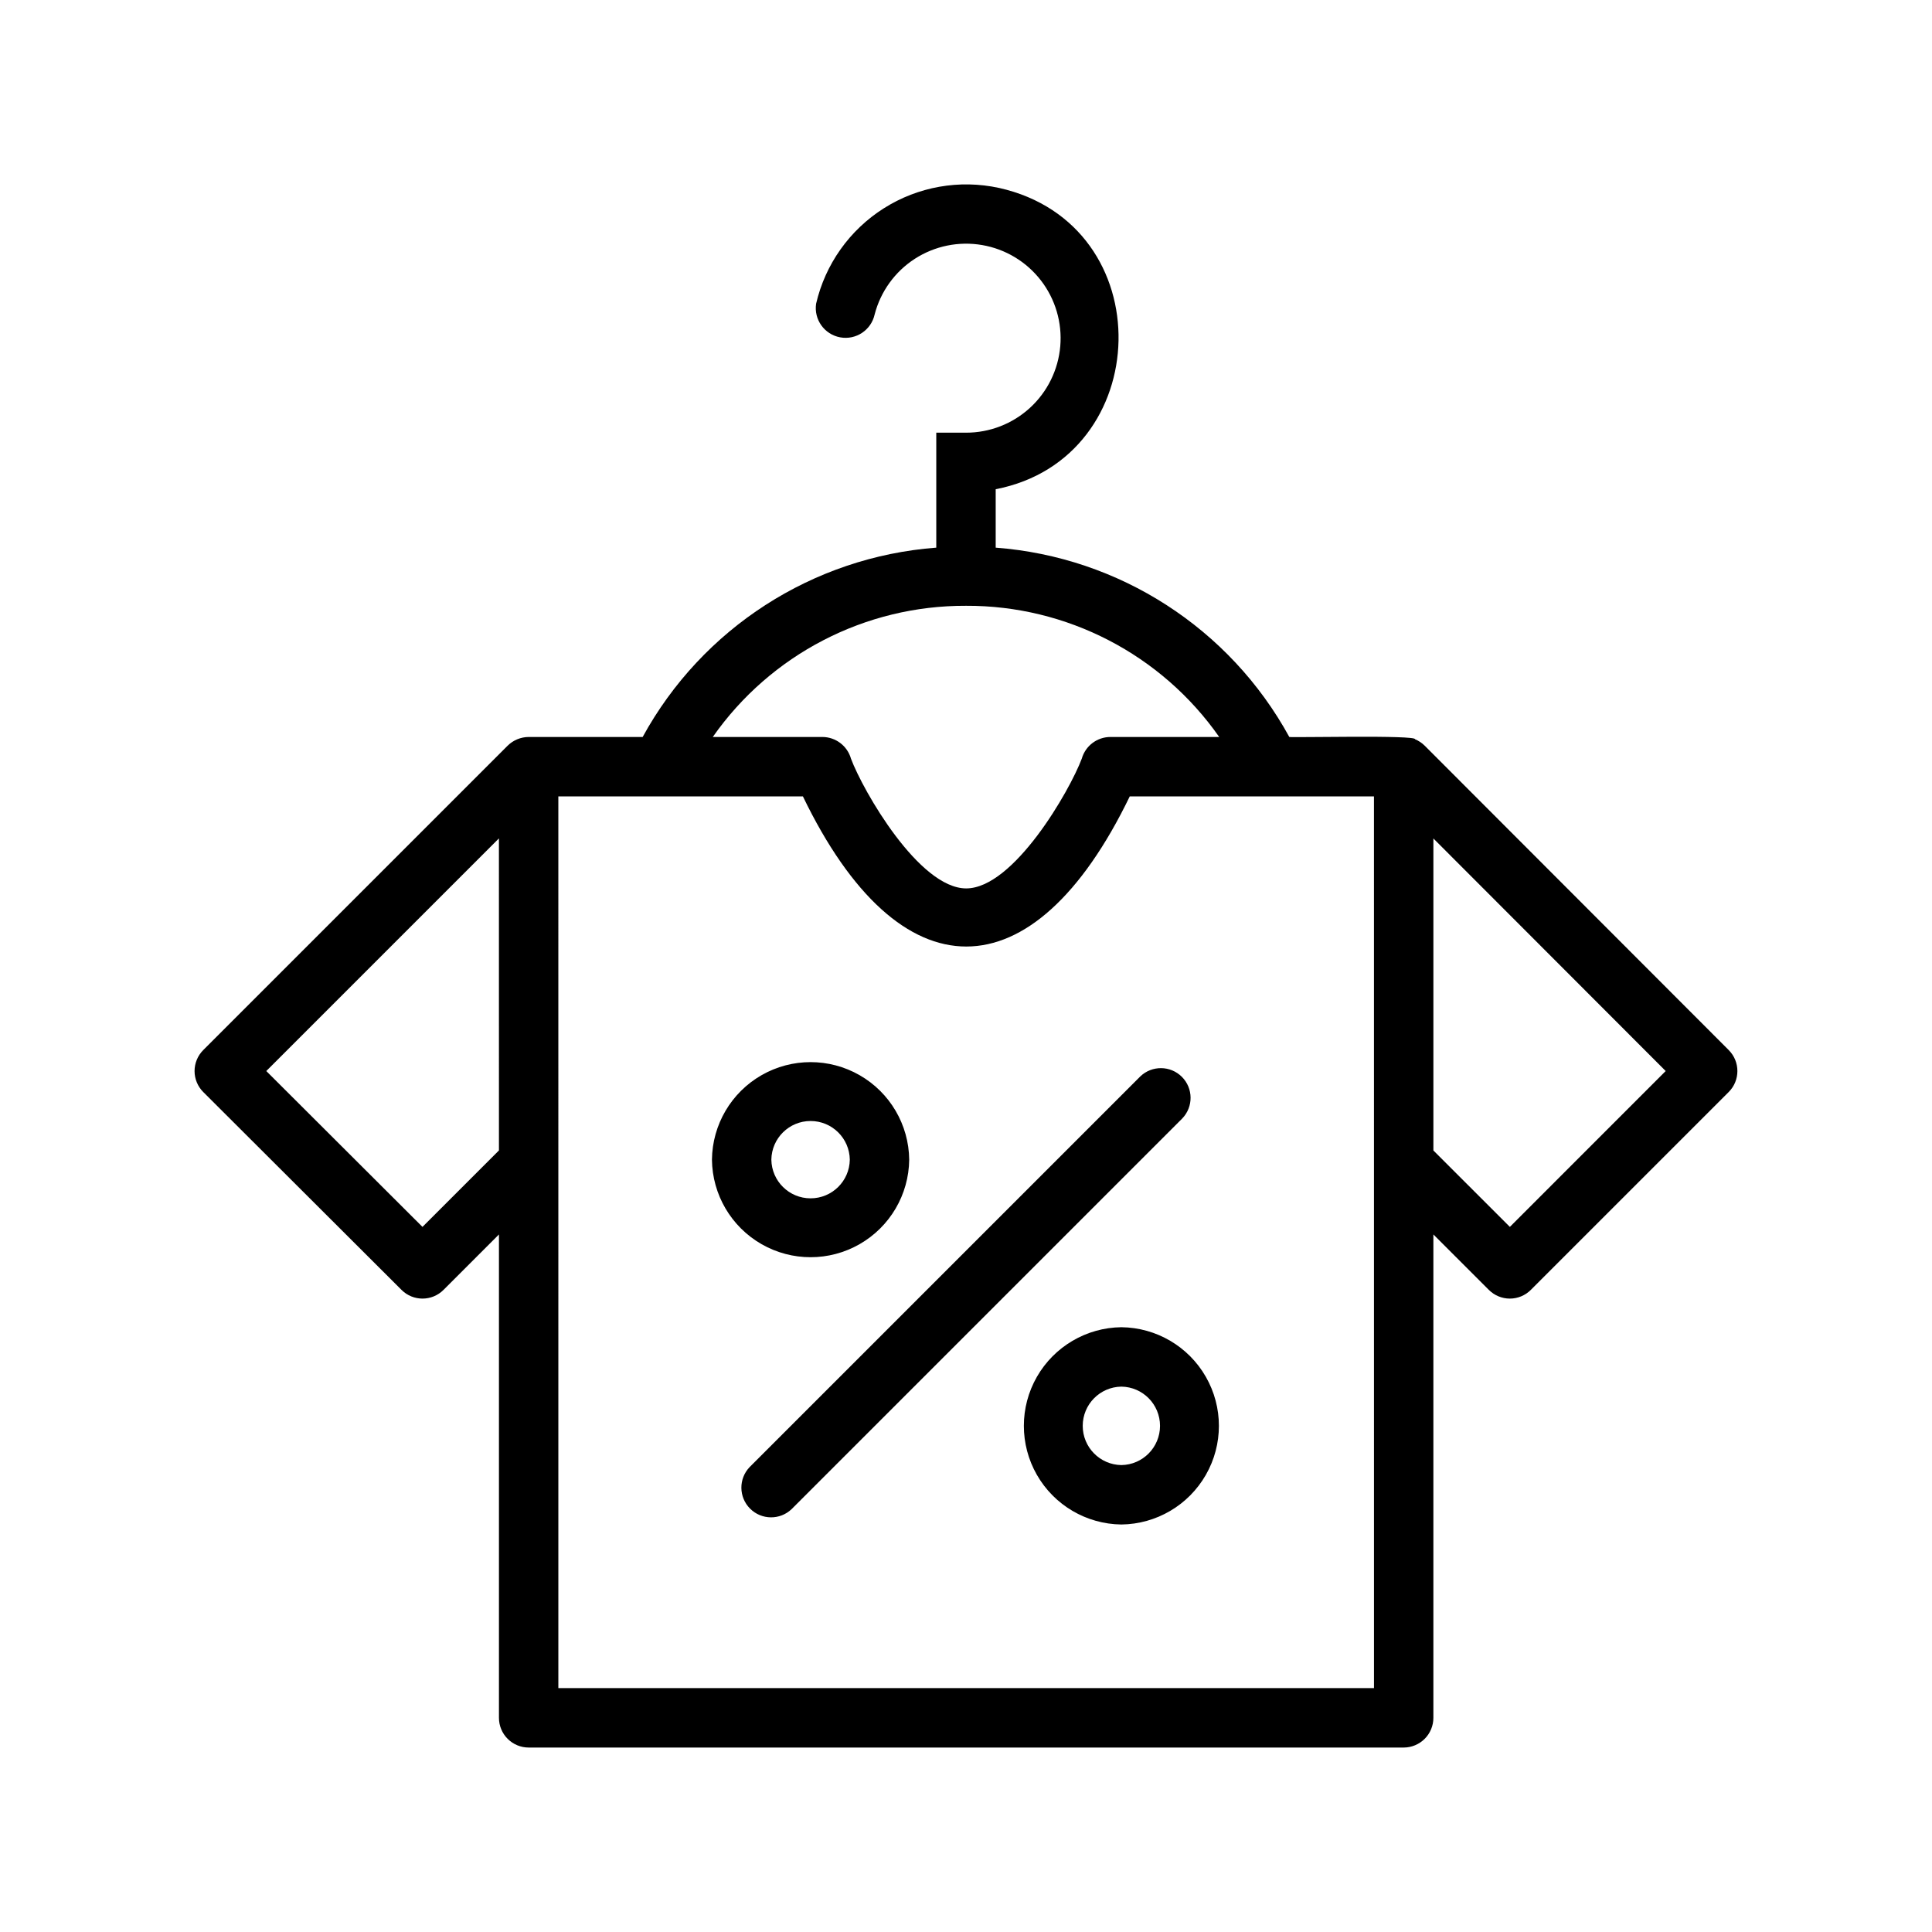
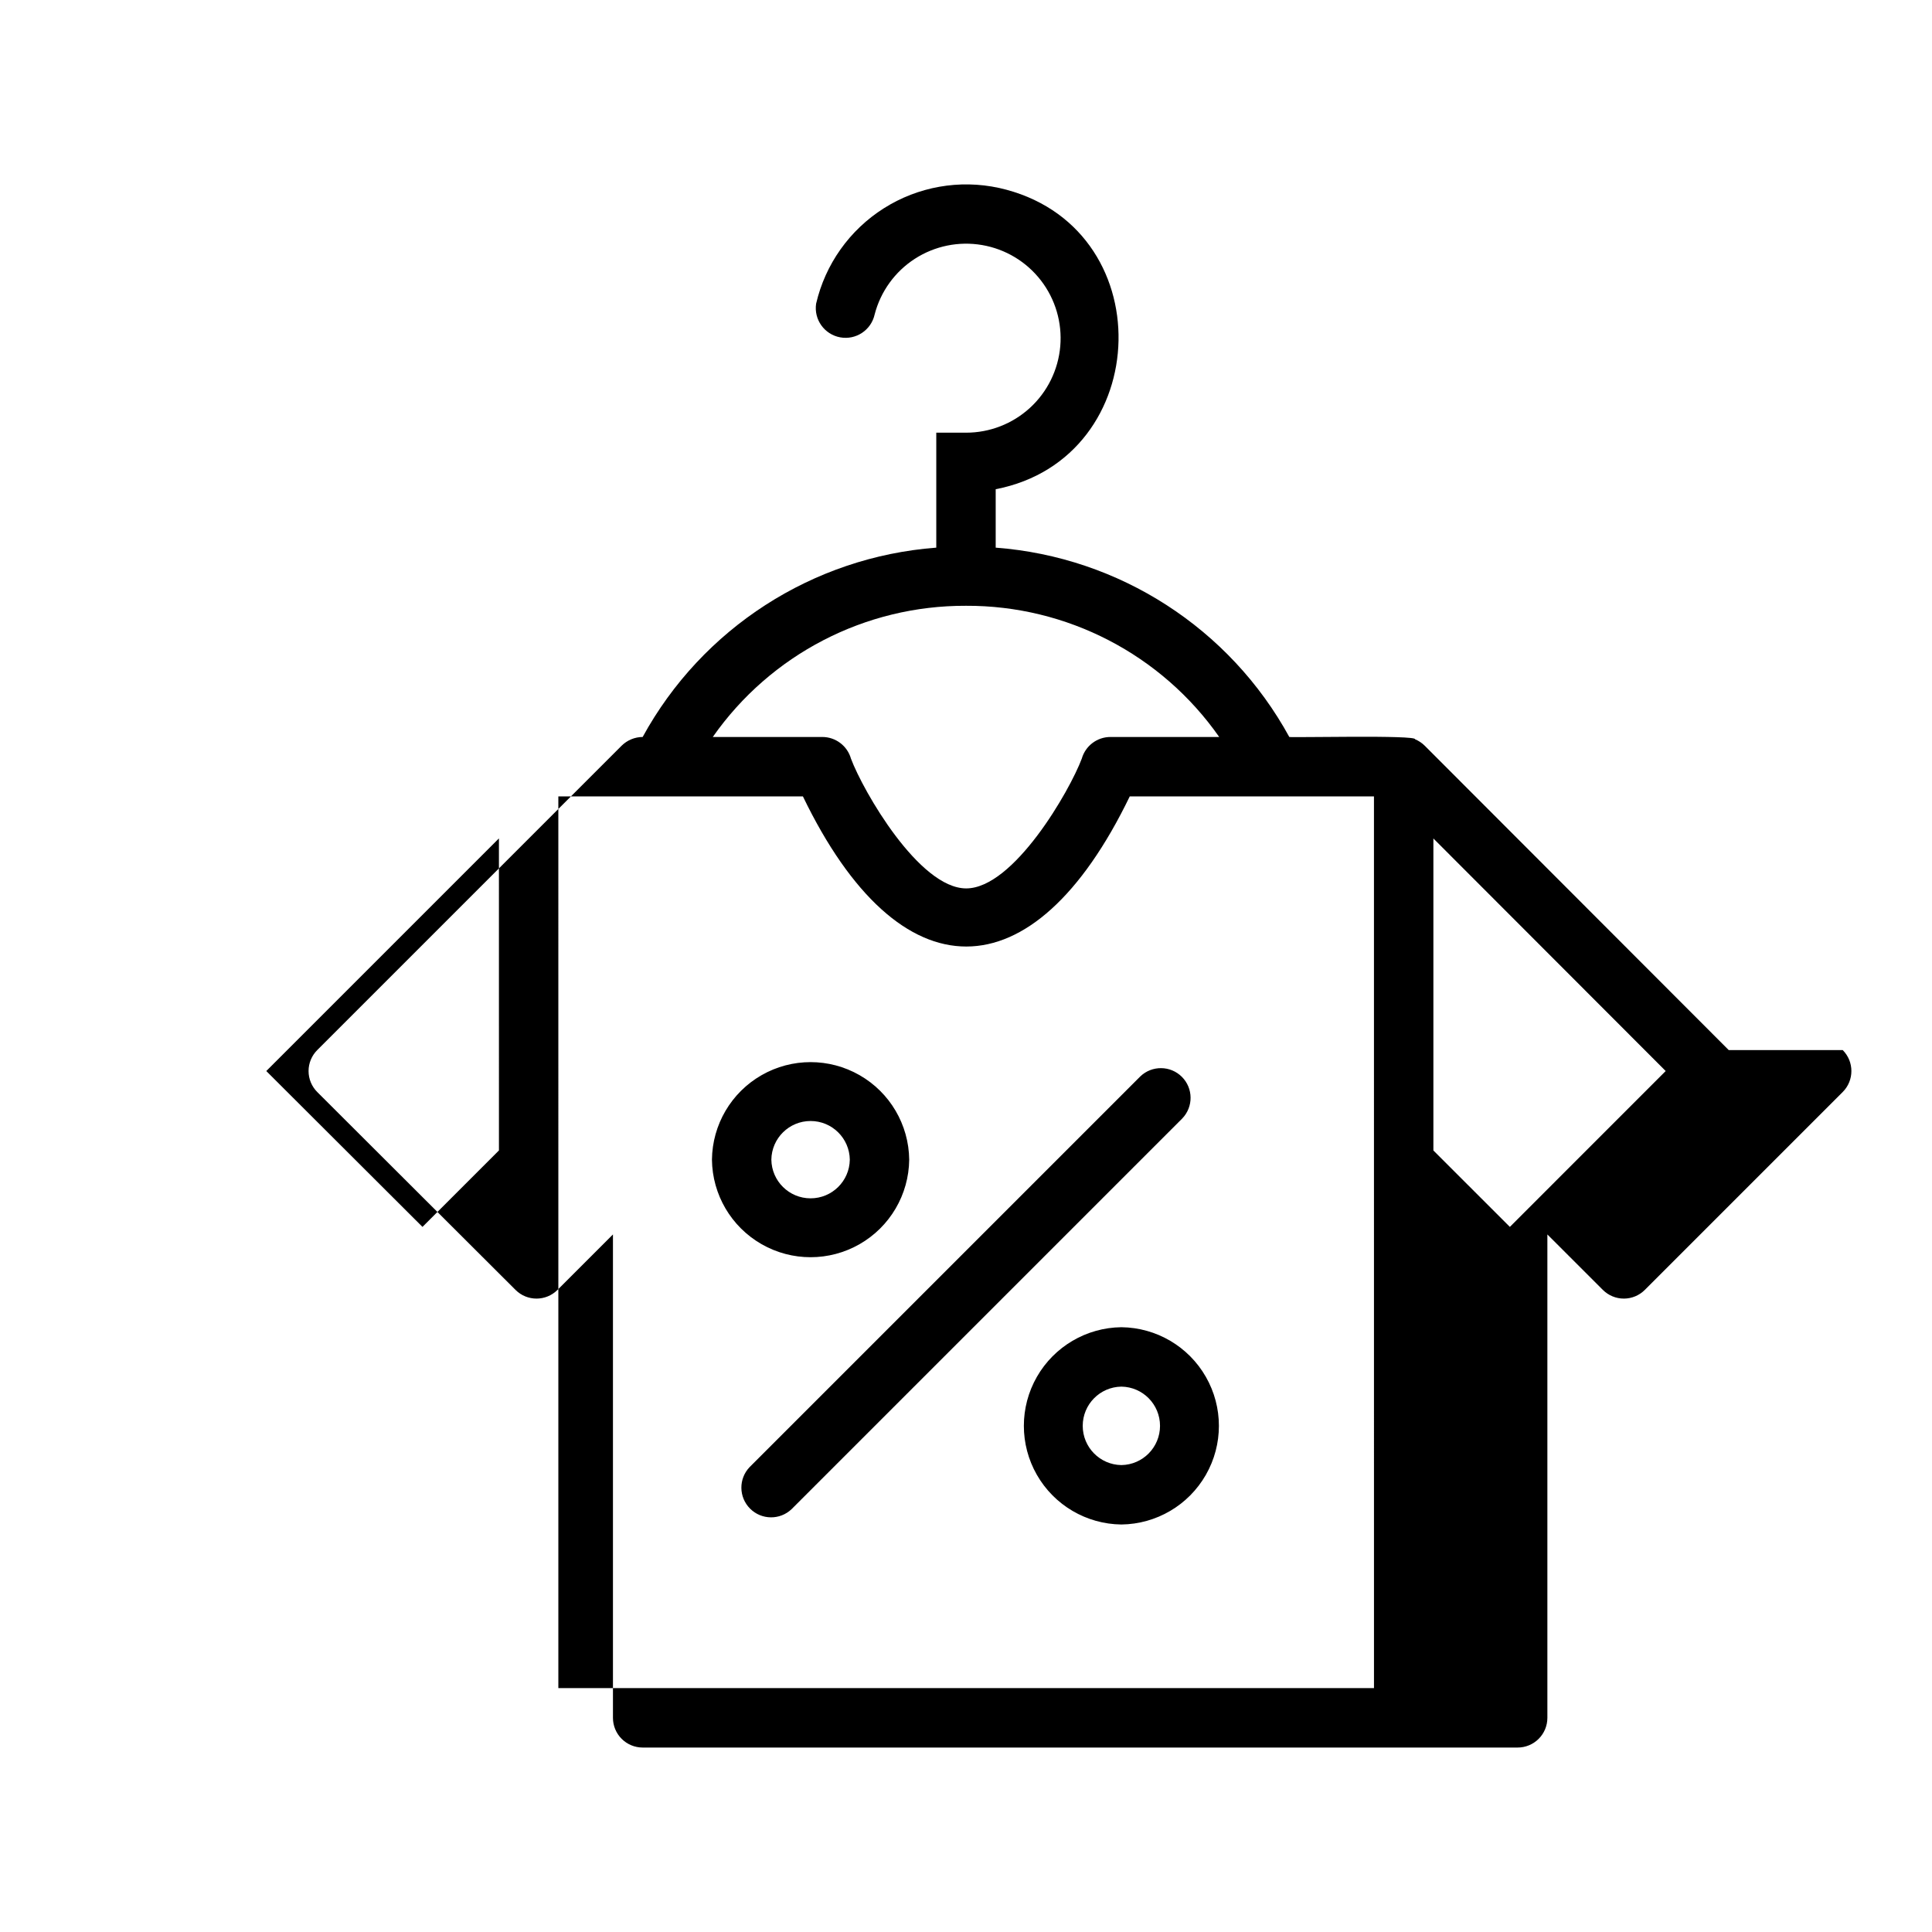
<svg xmlns="http://www.w3.org/2000/svg" fill="#000000" width="800px" height="800px" version="1.1" viewBox="144 144 512 512">
-   <path d="m602.13 422.28-80.562-80.66c-0.734-0.73-1.602-1.309-2.559-1.703 0.438-1.172-32.234-0.402-33.328-0.609-15.773-28.816-45.055-47.695-77.812-50.176v-15.484c42.336-8.188 44.172-70.168 0.891-79.848l-0.004 0.004c-10.492-2.285-21.461-0.348-30.535 5.398-9.07 5.742-15.52 14.824-17.945 25.285-0.621 4.207 2.203 8.148 6.387 8.914 4.184 0.766 8.219-1.922 9.129-6.078 1.578-6.074 5.379-11.336 10.652-14.742 5.273-3.402 11.637-4.703 17.82-3.641 6.188 1.059 11.75 4.406 15.586 9.375 3.836 4.969 5.668 11.195 5.133 17.449-0.539 6.254-3.402 12.078-8.031 16.32-4.625 4.242-10.68 6.59-16.957 6.582h-7.871v30.465c-32.758 2.481-62.039 21.359-77.812 50.176h-30.211c-2.09 0.012-4.09 0.844-5.574 2.312l-80.656 80.656c-1.477 1.477-2.309 3.481-2.309 5.57 0.004 2.09 0.836 4.094 2.316 5.566l52.535 52.43c3.074 3.07 8.055 3.066 11.125-0.008l14.691-14.691v128.1c0 2.09 0.828 4.094 2.305 5.566 1.477 1.477 3.477 2.309 5.566 2.309h231.89c2.086 0 4.09-0.832 5.566-2.309 1.477-1.473 2.305-3.477 2.305-5.566v-128.1l14.699 14.695v-0.004c1.477 1.477 3.477 2.309 5.566 2.309 2.086 0 4.09-0.832 5.562-2.309l52.434-52.434c3.074-3.07 3.074-8.047 0.004-11.121zm-202.13-117.74c26.711-0.105 51.781 12.883 67.102 34.766h-28.844c-3.516 0.012-6.602 2.344-7.57 5.723-3.207 8.57-18.074 34.406-30.637 34.406-12.5 0-27.336-25.832-30.543-34.402h0.004c-0.969-3.383-4.055-5.715-7.574-5.727h-29.043c15.32-21.883 40.391-34.871 67.105-34.766zm-144.04 164.6-41.391-41.305 61.652-61.652 0.004 82.695zm252.16 122.23h-216.15l-0.004-236.32h64.812c25.648 53.121 60.996 52.984 86.621 0h64.715zm36.008-122.23-20.266-20.258v-82.68l61.562 61.633zm-159.18-17.816c-0.102-9.27-5.106-17.789-13.152-22.395-8.043-4.606-17.926-4.606-25.969 0-8.047 4.606-13.051 13.125-13.152 22.395 0.102 9.27 5.106 17.789 13.152 22.395 8.043 4.606 17.926 4.606 25.969 0 8.047-4.606 13.051-13.125 13.152-22.395zm-36.531 0c0.082-5.684 4.711-10.246 10.395-10.246s10.312 4.562 10.395 10.246c-0.082 5.684-4.711 10.246-10.395 10.246s-10.312-4.562-10.395-10.246zm92.758 44.402c-9.266 0.105-17.785 5.113-22.391 13.156-4.602 8.043-4.602 17.926 0 25.969 4.606 8.043 13.125 13.051 22.391 13.156 9.27-0.105 17.789-5.113 22.391-13.156 4.606-8.043 4.606-17.926 0-25.969-4.602-8.047-13.121-13.051-22.391-13.156zm0 36.535c-5.68-0.082-10.242-4.715-10.242-10.395 0-5.684 4.562-10.312 10.242-10.395 5.684 0.082 10.242 4.711 10.242 10.395 0 5.68-4.559 10.312-10.242 10.395zm16.145-91.863-103.52 103.52c-3.09 2.969-7.992 2.918-11.02-0.113-3.031-3.031-3.082-7.93-0.113-11.02l103.52-103.52c3.094-2.969 7.992-2.922 11.023 0.109s3.078 7.93 0.109 11.02z" />
+   <path d="m602.13 422.28-80.562-80.66c-0.734-0.73-1.602-1.309-2.559-1.703 0.438-1.172-32.234-0.402-33.328-0.609-15.773-28.816-45.055-47.695-77.812-50.176v-15.484c42.336-8.188 44.172-70.168 0.891-79.848l-0.004 0.004c-10.492-2.285-21.461-0.348-30.535 5.398-9.07 5.742-15.52 14.824-17.945 25.285-0.621 4.207 2.203 8.148 6.387 8.914 4.184 0.766 8.219-1.922 9.129-6.078 1.578-6.074 5.379-11.336 10.652-14.742 5.273-3.402 11.637-4.703 17.82-3.641 6.188 1.059 11.75 4.406 15.586 9.375 3.836 4.969 5.668 11.195 5.133 17.449-0.539 6.254-3.402 12.078-8.031 16.32-4.625 4.242-10.68 6.59-16.957 6.582h-7.871v30.465c-32.758 2.481-62.039 21.359-77.812 50.176c-2.09 0.012-4.09 0.844-5.574 2.312l-80.656 80.656c-1.477 1.477-2.309 3.481-2.309 5.57 0.004 2.09 0.836 4.094 2.316 5.566l52.535 52.43c3.074 3.07 8.055 3.066 11.125-0.008l14.691-14.691v128.1c0 2.09 0.828 4.094 2.305 5.566 1.477 1.477 3.477 2.309 5.566 2.309h231.89c2.086 0 4.09-0.832 5.566-2.309 1.477-1.473 2.305-3.477 2.305-5.566v-128.1l14.699 14.695v-0.004c1.477 1.477 3.477 2.309 5.566 2.309 2.086 0 4.09-0.832 5.562-2.309l52.434-52.434c3.074-3.07 3.074-8.047 0.004-11.121zm-202.13-117.74c26.711-0.105 51.781 12.883 67.102 34.766h-28.844c-3.516 0.012-6.602 2.344-7.57 5.723-3.207 8.57-18.074 34.406-30.637 34.406-12.5 0-27.336-25.832-30.543-34.402h0.004c-0.969-3.383-4.055-5.715-7.574-5.727h-29.043c15.32-21.883 40.391-34.871 67.105-34.766zm-144.04 164.6-41.391-41.305 61.652-61.652 0.004 82.695zm252.16 122.23h-216.15l-0.004-236.32h64.812c25.648 53.121 60.996 52.984 86.621 0h64.715zm36.008-122.23-20.266-20.258v-82.68l61.562 61.633zm-159.18-17.816c-0.102-9.27-5.106-17.789-13.152-22.395-8.043-4.606-17.926-4.606-25.969 0-8.047 4.606-13.051 13.125-13.152 22.395 0.102 9.27 5.106 17.789 13.152 22.395 8.043 4.606 17.926 4.606 25.969 0 8.047-4.606 13.051-13.125 13.152-22.395zm-36.531 0c0.082-5.684 4.711-10.246 10.395-10.246s10.312 4.562 10.395 10.246c-0.082 5.684-4.711 10.246-10.395 10.246s-10.312-4.562-10.395-10.246zm92.758 44.402c-9.266 0.105-17.785 5.113-22.391 13.156-4.602 8.043-4.602 17.926 0 25.969 4.606 8.043 13.125 13.051 22.391 13.156 9.27-0.105 17.789-5.113 22.391-13.156 4.606-8.043 4.606-17.926 0-25.969-4.602-8.047-13.121-13.051-22.391-13.156zm0 36.535c-5.68-0.082-10.242-4.715-10.242-10.395 0-5.684 4.562-10.312 10.242-10.395 5.684 0.082 10.242 4.711 10.242 10.395 0 5.68-4.559 10.312-10.242 10.395zm16.145-91.863-103.52 103.52c-3.09 2.969-7.992 2.918-11.02-0.113-3.031-3.031-3.082-7.93-0.113-11.02l103.52-103.52c3.094-2.969 7.992-2.922 11.023 0.109s3.078 7.93 0.109 11.02z" />
</svg>